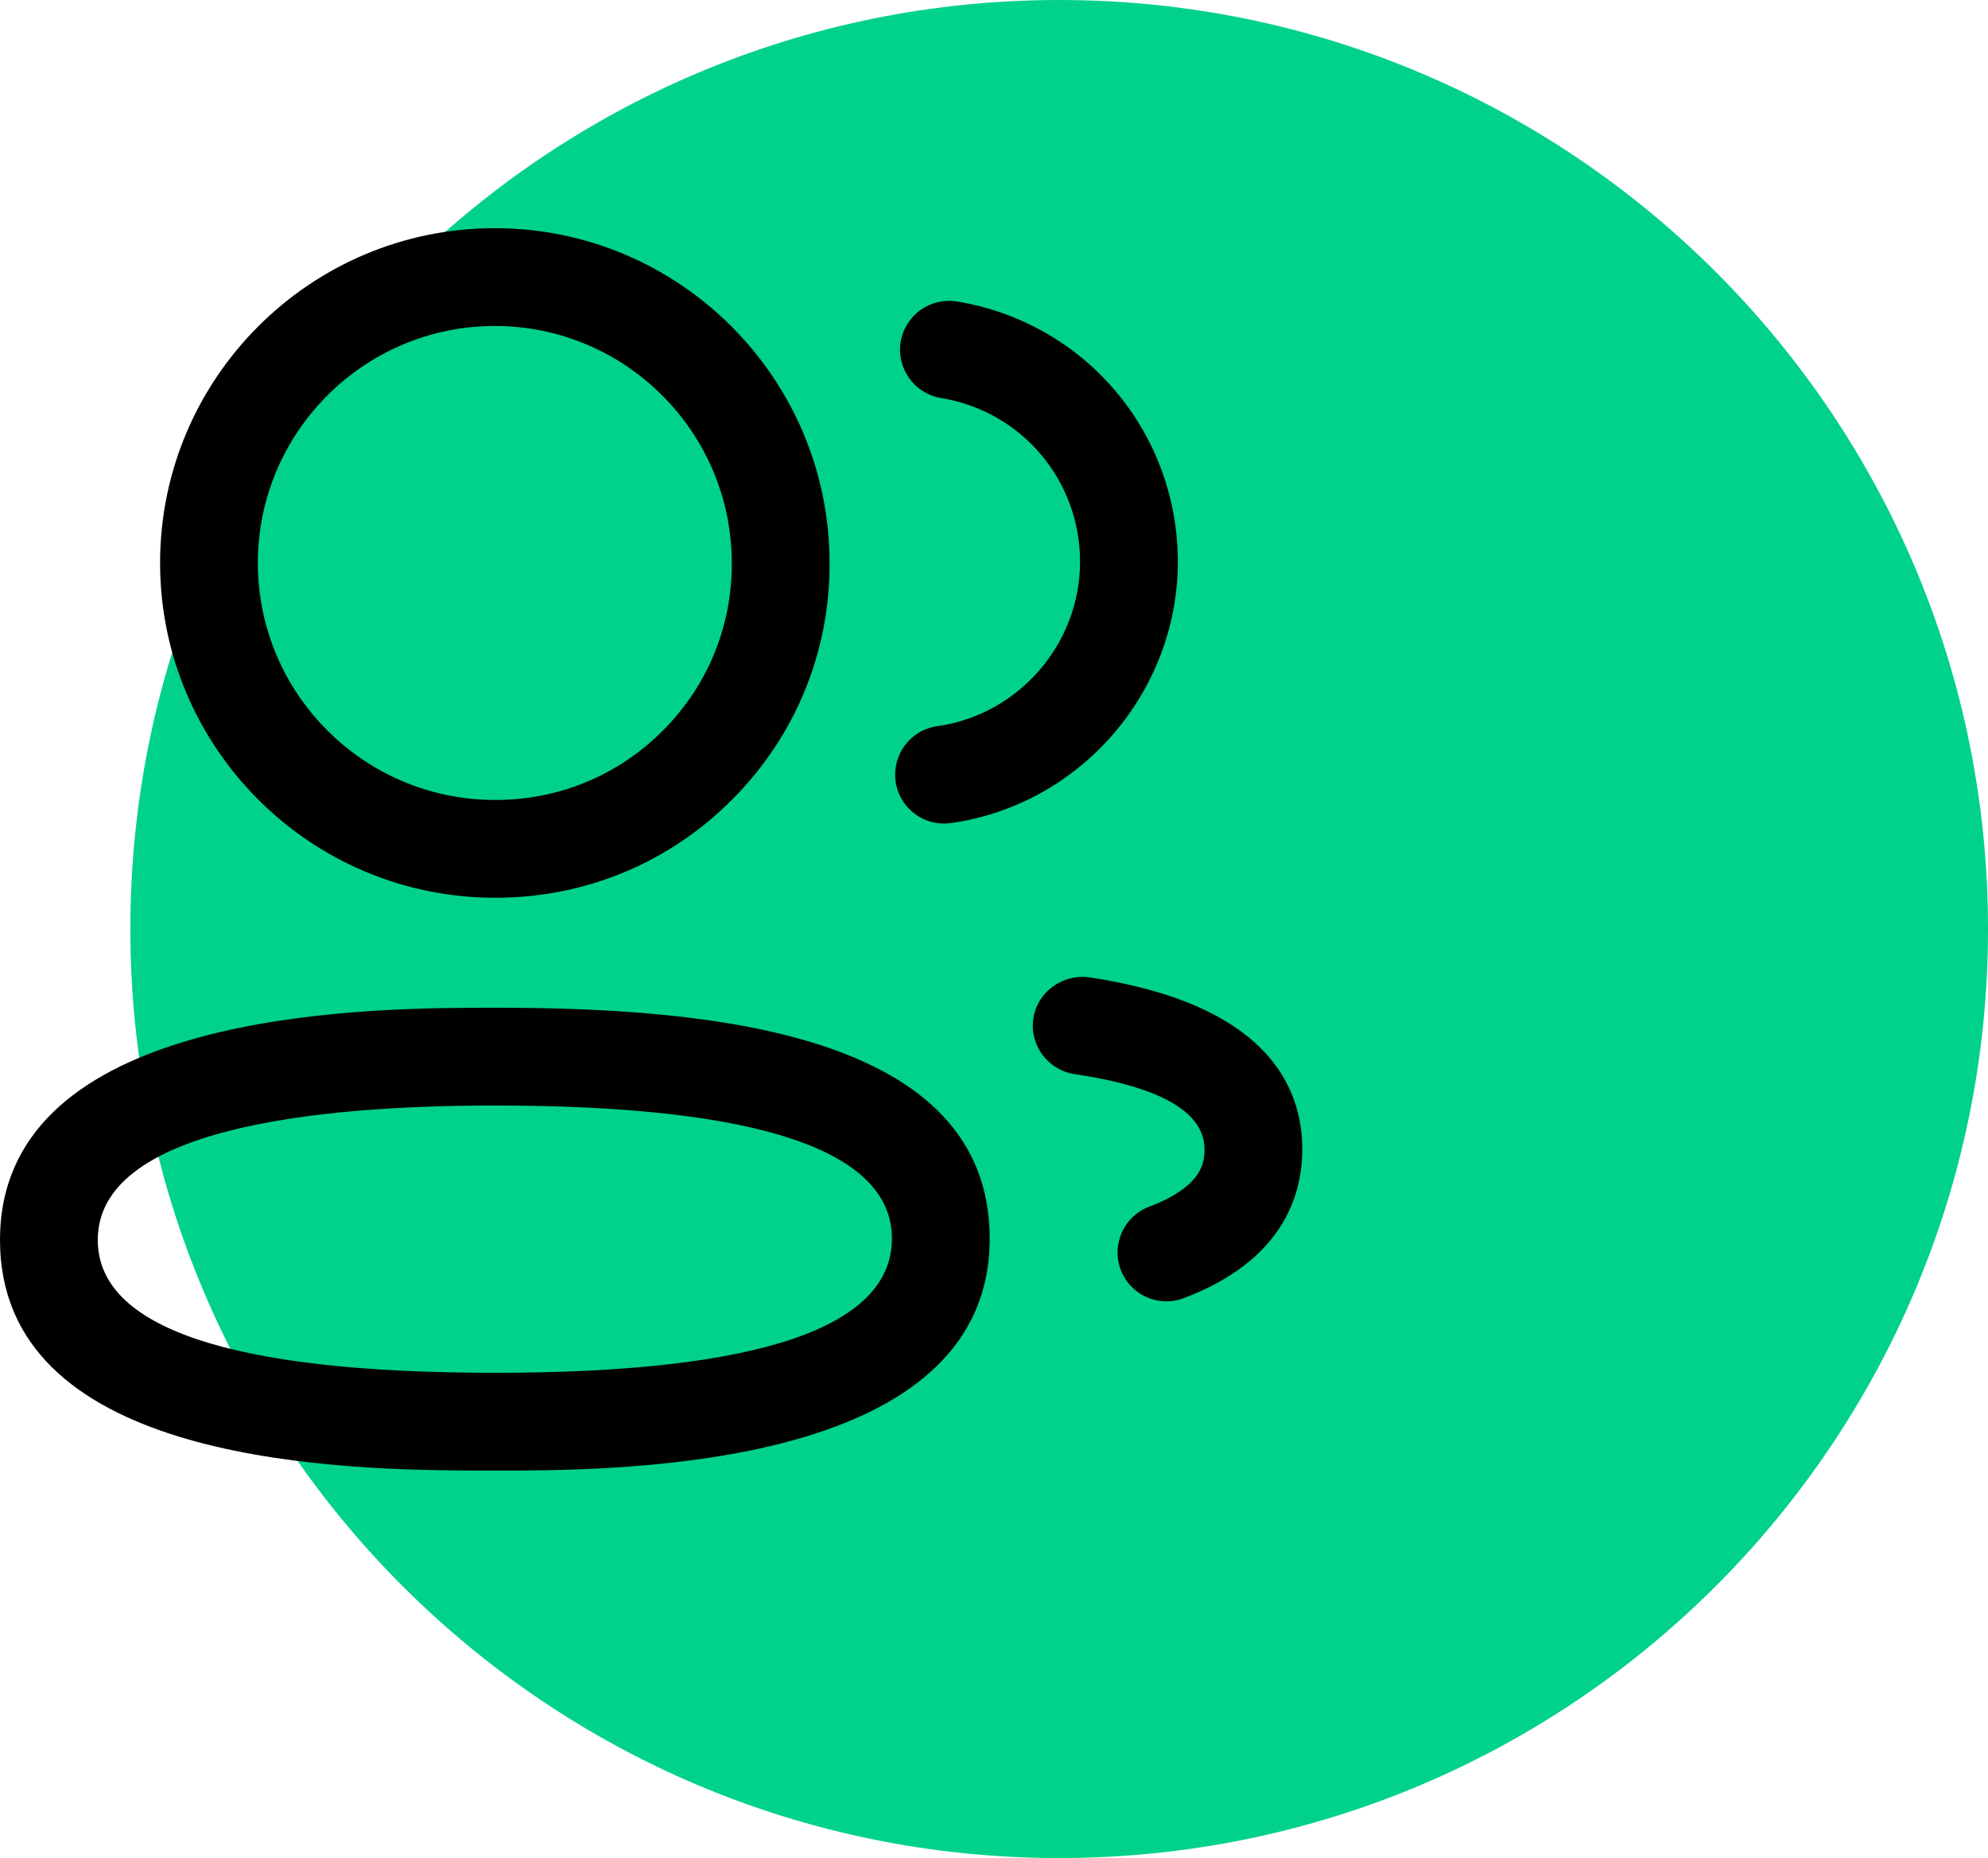
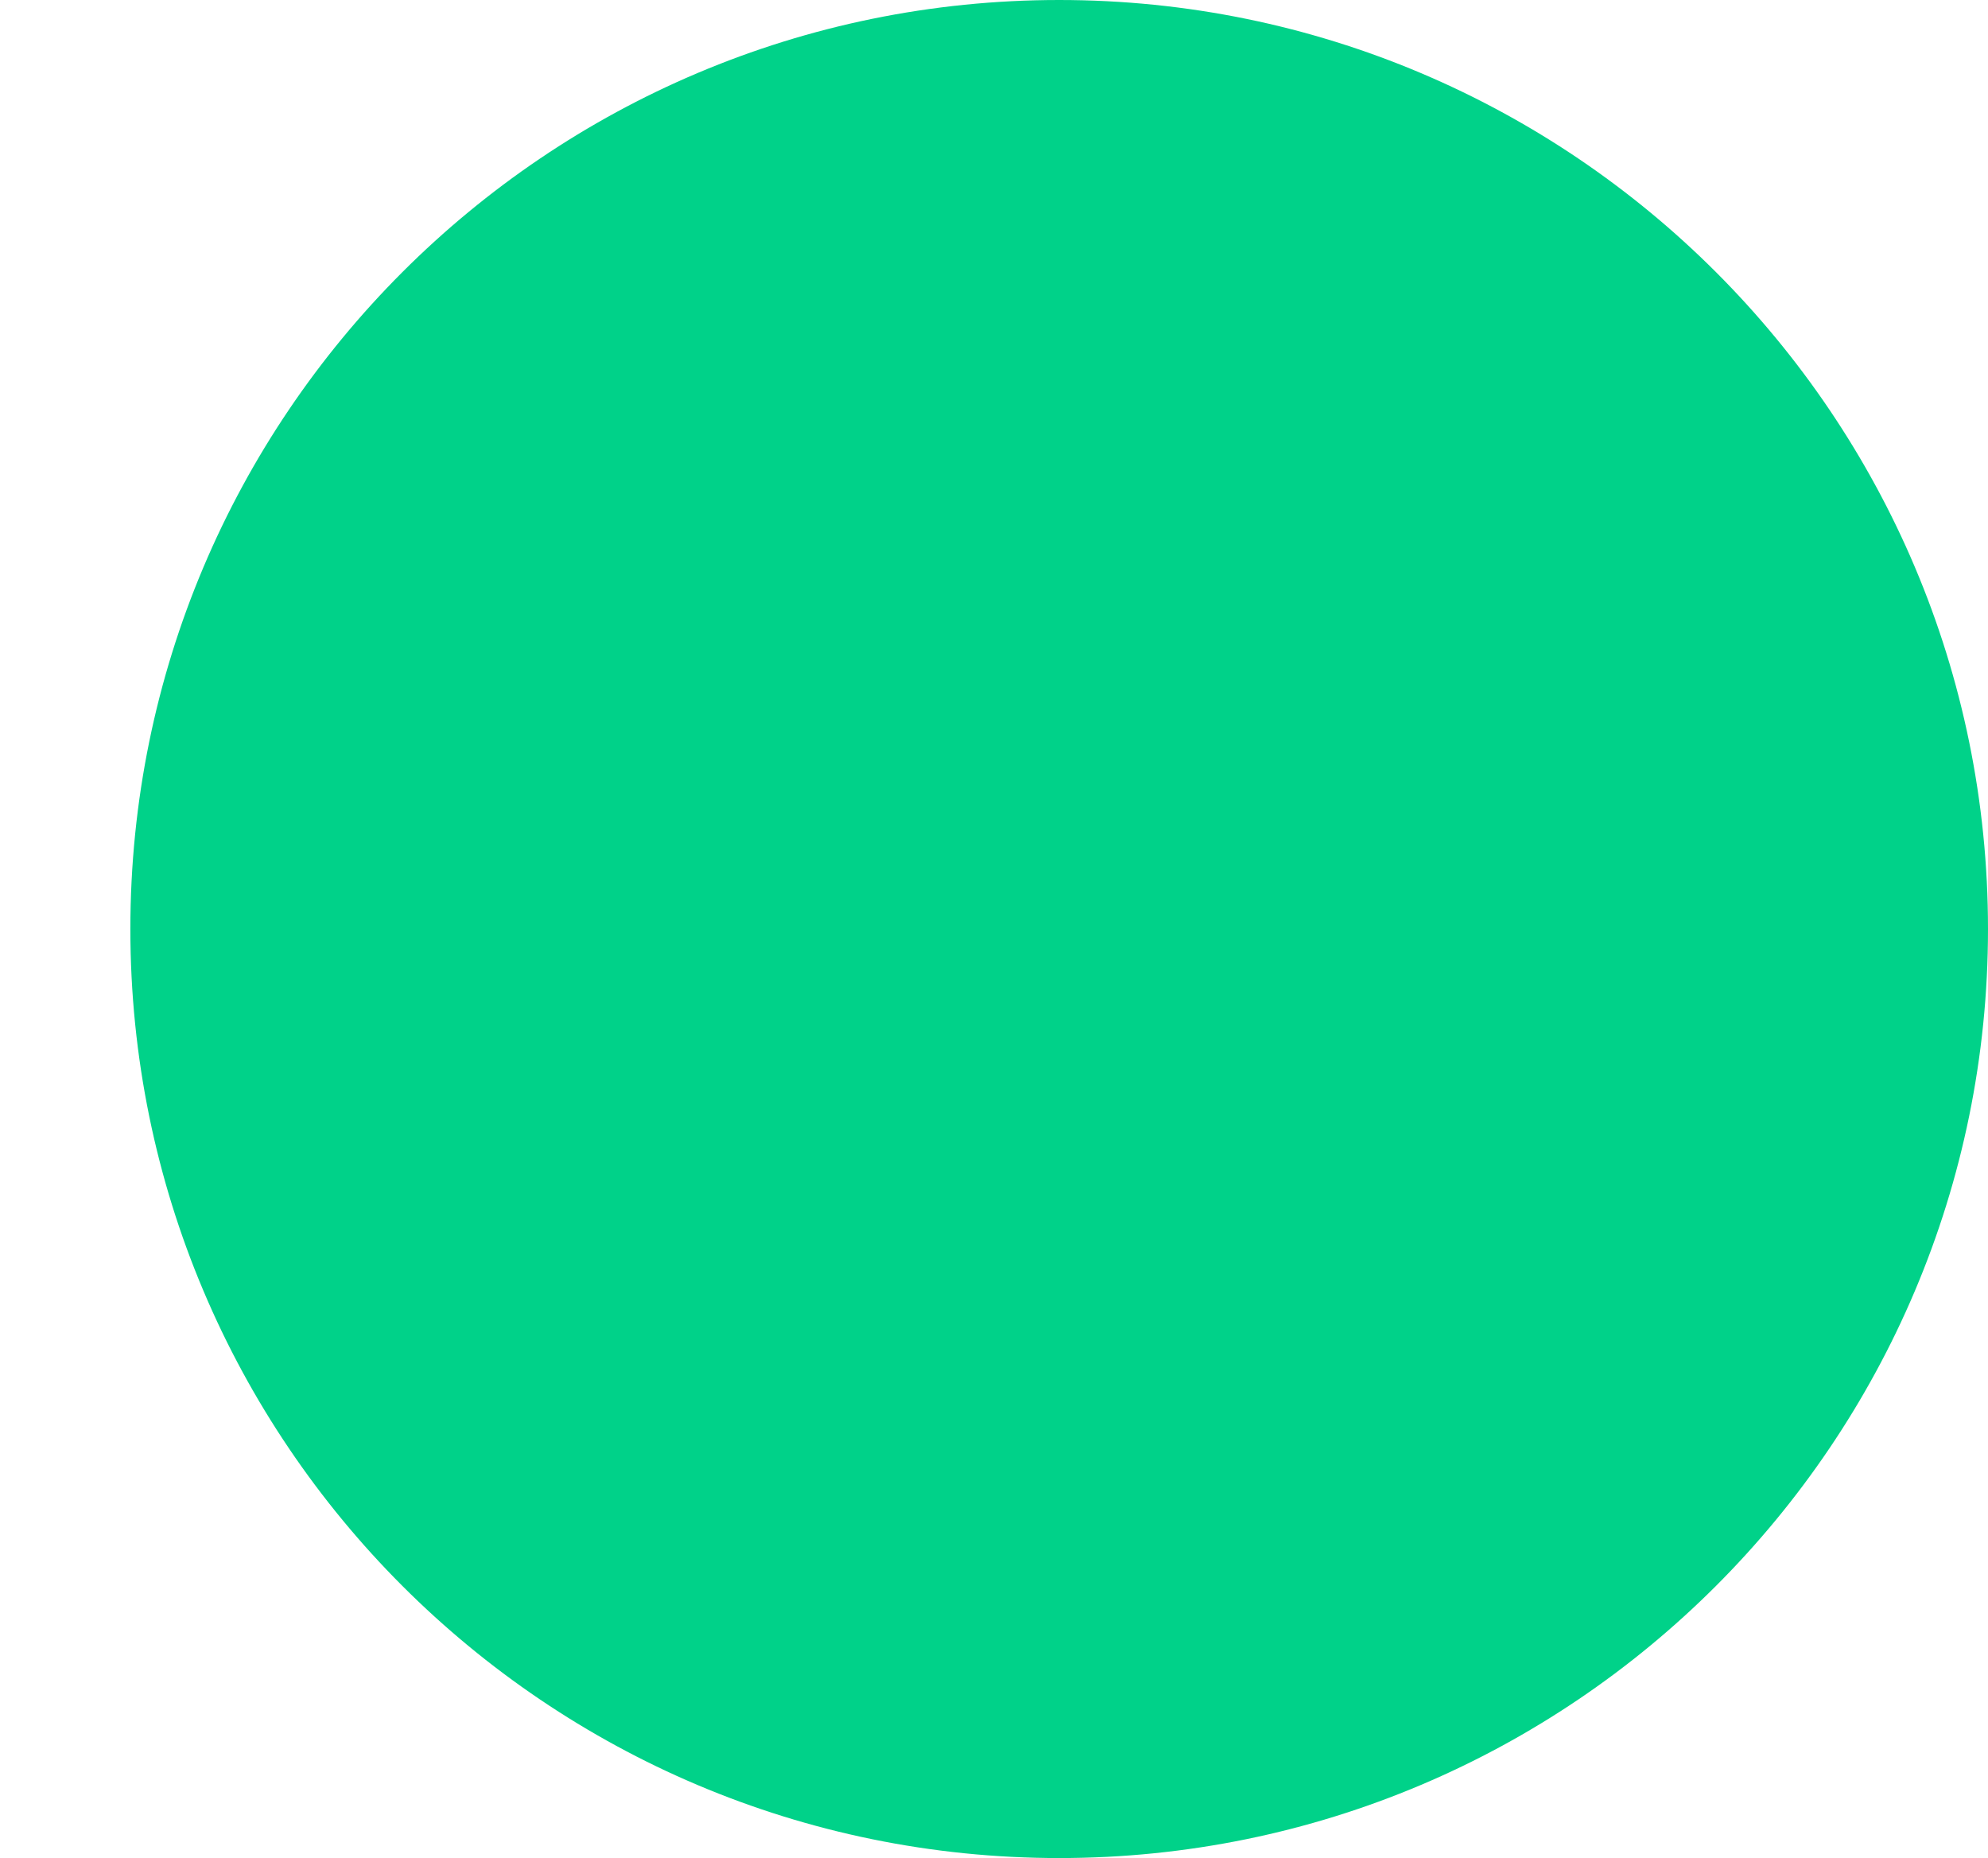
<svg xmlns="http://www.w3.org/2000/svg" width="61" height="57" viewBox="0 0 61 57" fill="none">
  <path d="M61 28.5C61 44.24 48.24 57 32.5 57C16.76 57 4 44.24 4 28.5C4 12.76 16.76 0 32.5 0C48.24 0 61 12.76 61 28.5Z" fill="#00D289" />
-   <path fill-rule="evenodd" clip-rule="evenodd" d="M15.184 30.914C21.702 30.914 30.368 31.648 30.368 37.998C30.368 44.687 20.27 45.088 15.939 45.112L14.366 45.112C9.748 45.089 0 44.689 0 38.038C0 31.341 10.098 30.94 14.429 30.916L14.95 30.914C15.031 30.914 15.109 30.914 15.184 30.914ZM15.184 33.914C9.626 33.914 3 34.628 3 38.038C3 40.742 7.1 42.114 15.184 42.114C23.268 42.114 27.368 40.728 27.368 37.998C27.368 35.288 23.268 33.914 15.184 33.914ZM33.413 29.98C38.825 30.79 39.959 33.296 39.959 35.254C39.959 36.712 39.329 38.686 36.323 39.824C36.149 39.89 35.969 39.922 35.791 39.922C35.185 39.922 34.615 39.552 34.389 38.954C34.095 38.18 34.485 37.312 35.259 37.02C36.959 36.376 36.959 35.59 36.959 35.254C36.959 34.12 35.617 33.344 32.971 32.95C32.151 32.826 31.585 32.062 31.707 31.244C31.831 30.424 32.609 29.874 33.413 29.98ZM15.184 7C20.846 7 25.454 11.608 25.454 17.27C25.466 19.998 24.408 22.574 22.48 24.514C20.556 26.456 17.986 27.53 15.252 27.54H15.184C9.52 27.54 4.912 22.932 4.912 17.27C4.912 11.608 9.52 7 15.184 7ZM29.359 9.248C33.289 9.892 36.141 13.254 36.141 17.24C36.133 21.25 33.139 24.694 29.175 25.25C29.105 25.26 29.035 25.264 28.965 25.264C28.229 25.264 27.587 24.722 27.481 23.972C27.367 23.152 27.937 22.392 28.757 22.278C31.253 21.928 33.137 19.762 33.141 17.238C33.141 14.73 31.345 12.614 28.875 12.21C28.057 12.074 27.503 11.304 27.637 10.486C27.771 9.668 28.545 9.118 29.359 9.248ZM15.184 10C11.174 10 7.912 13.262 7.912 17.27C7.912 21.278 11.174 24.54 15.184 24.54H15.246C17.174 24.532 18.99 23.774 20.352 22.4C21.716 21.03 22.462 19.208 22.454 17.276C22.454 13.262 19.192 10 15.184 10Z" fill="black" />
</svg>